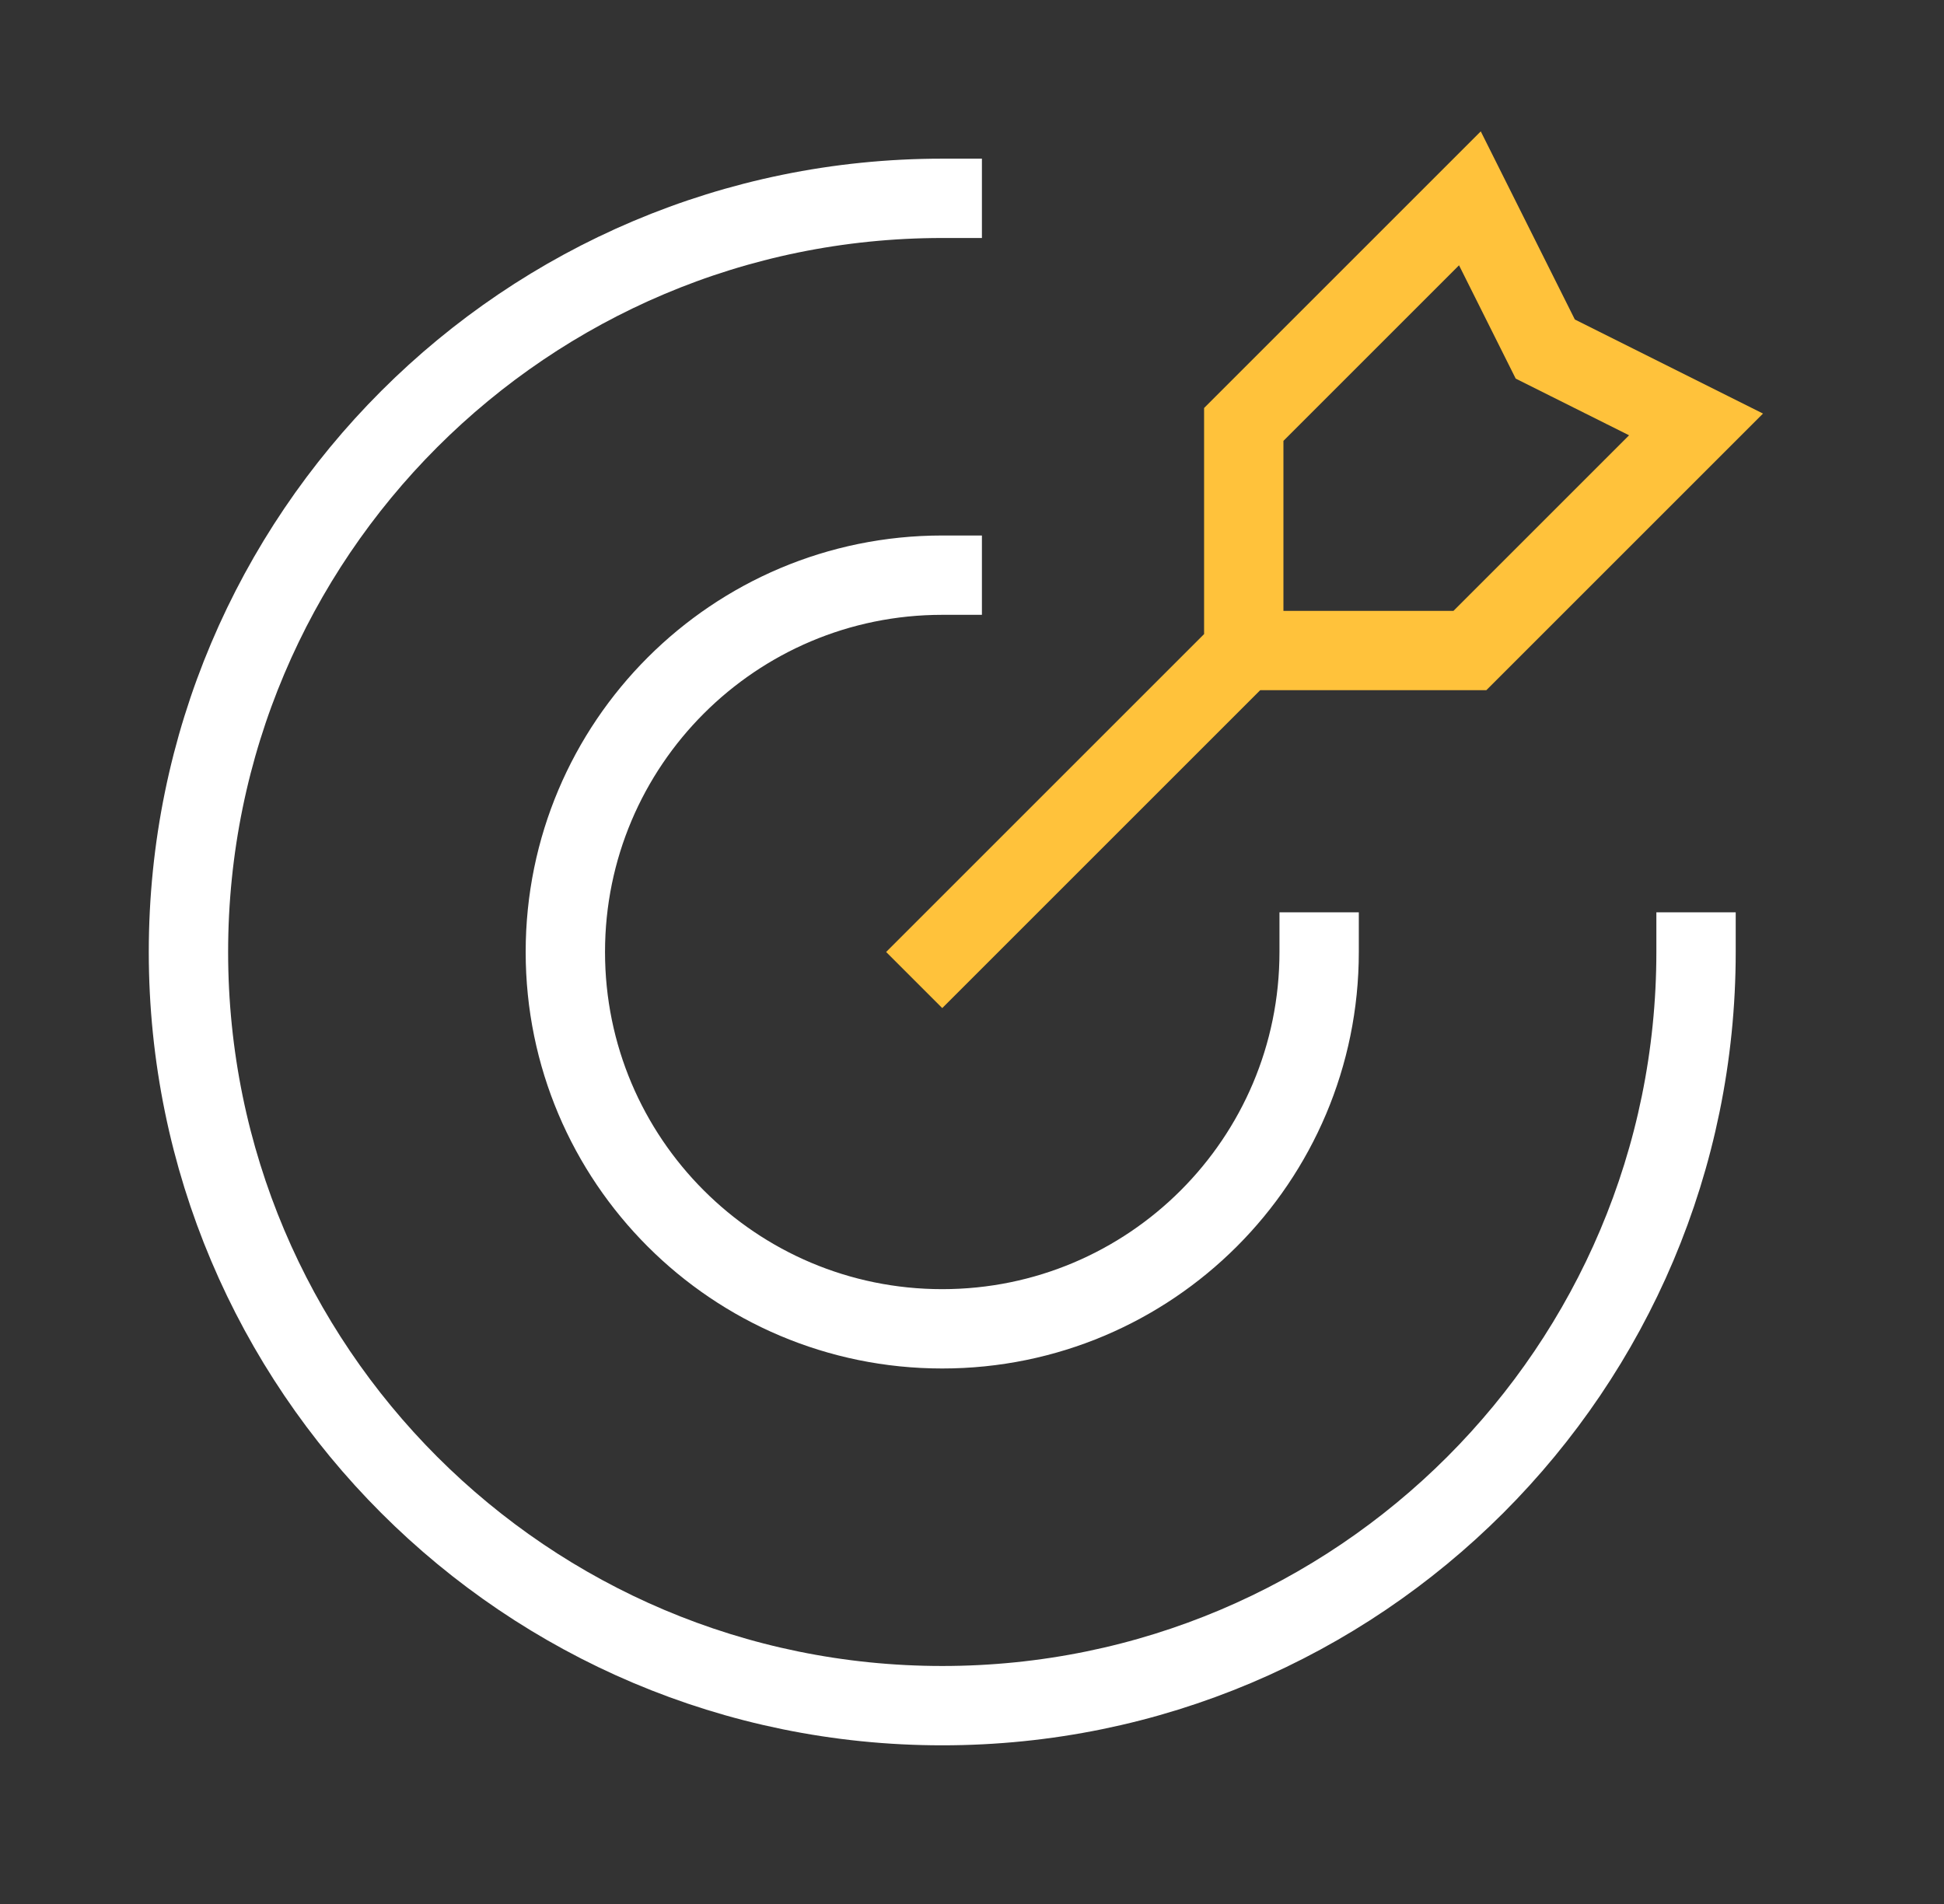
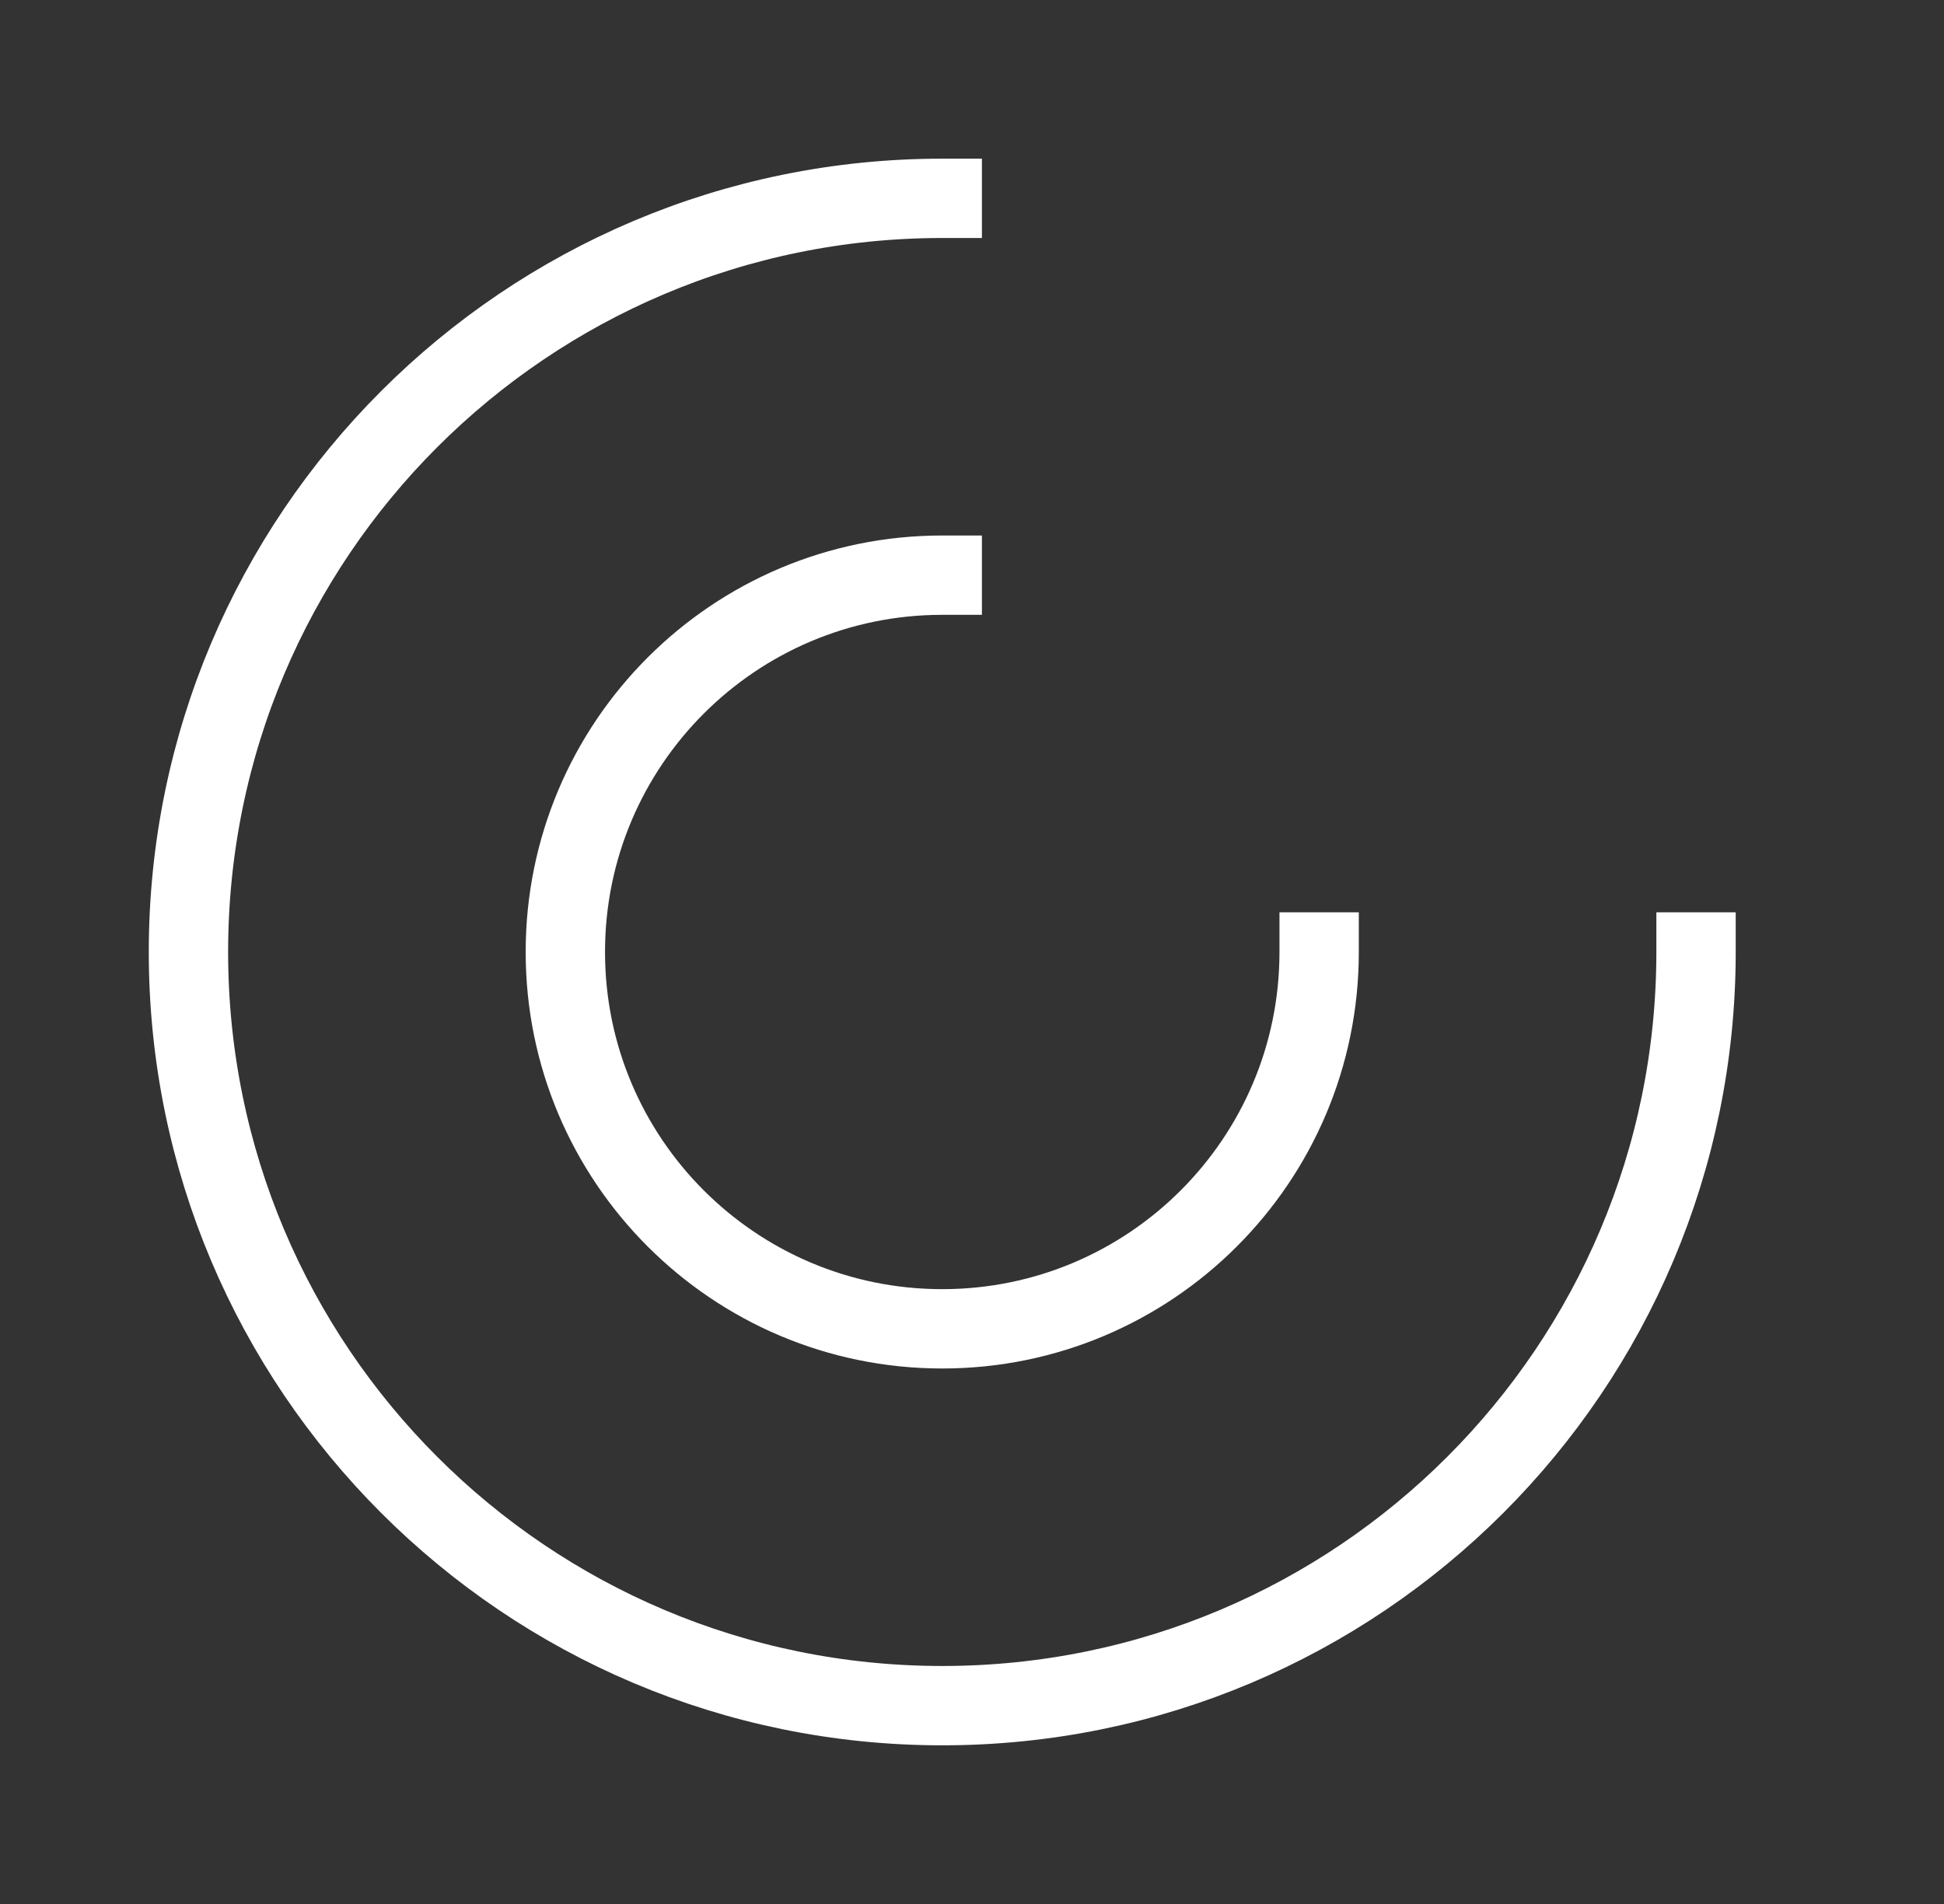
<svg xmlns="http://www.w3.org/2000/svg" width="49" height="48" viewBox="0 0 49 48" fill="none">
  <rect x="0" y="0" width="49" height="48" fill="#333333" stroke="none" />
  <path d="M42.75 24C42.75 34.493 34.243 43 23.75 43C13.257 43 4.75 34.493 4.75 24C4.75 13.507 13.257 5 23.75 5M33.25 24C33.25 29.247 28.997 33.5 23.75 33.5C18.503 33.5 14.25 29.247 14.25 24C14.25 18.753 18.503 14.5 23.75 14.5" stroke="white" stroke-width="2" stroke-linecap="square" />
-   <path d="M31.35 16.4V10.7L37.05 5L38.95 8.8L42.75 10.7L37.05 16.4H31.35ZM31.35 16.4L23.75 24" stroke="#FFC23B" stroke-width="2" stroke-linecap="square" />
</svg>